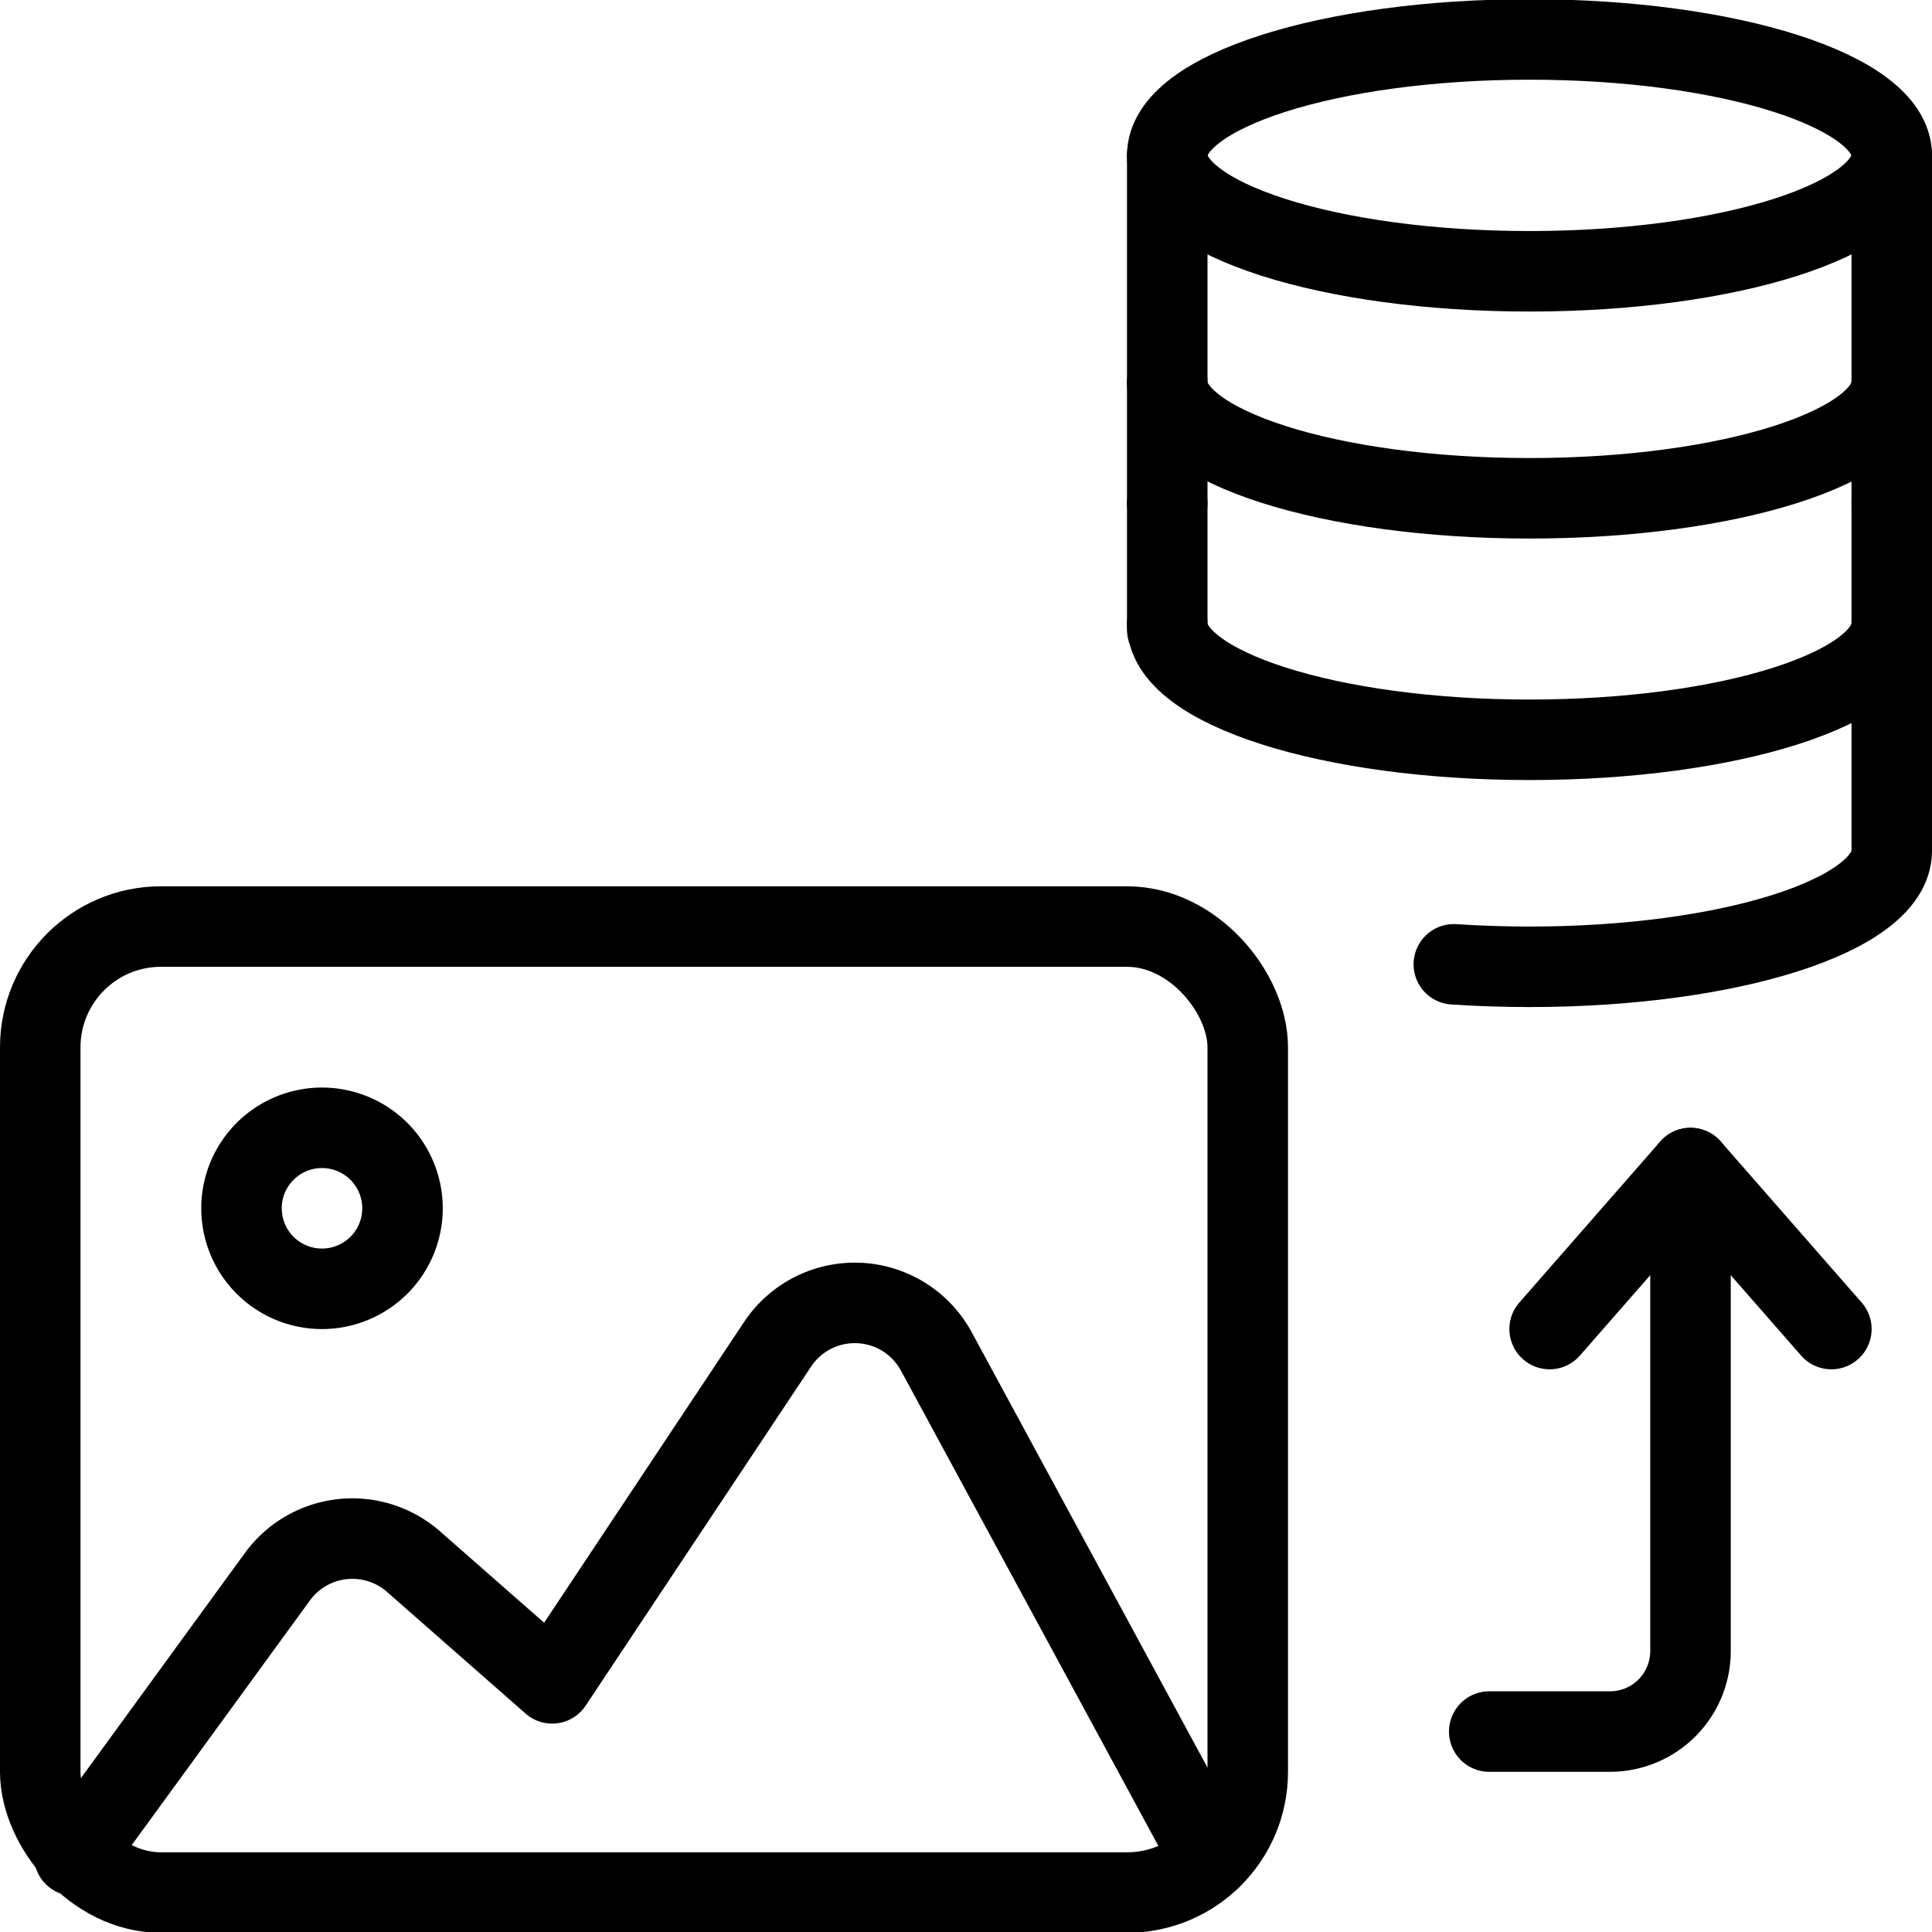
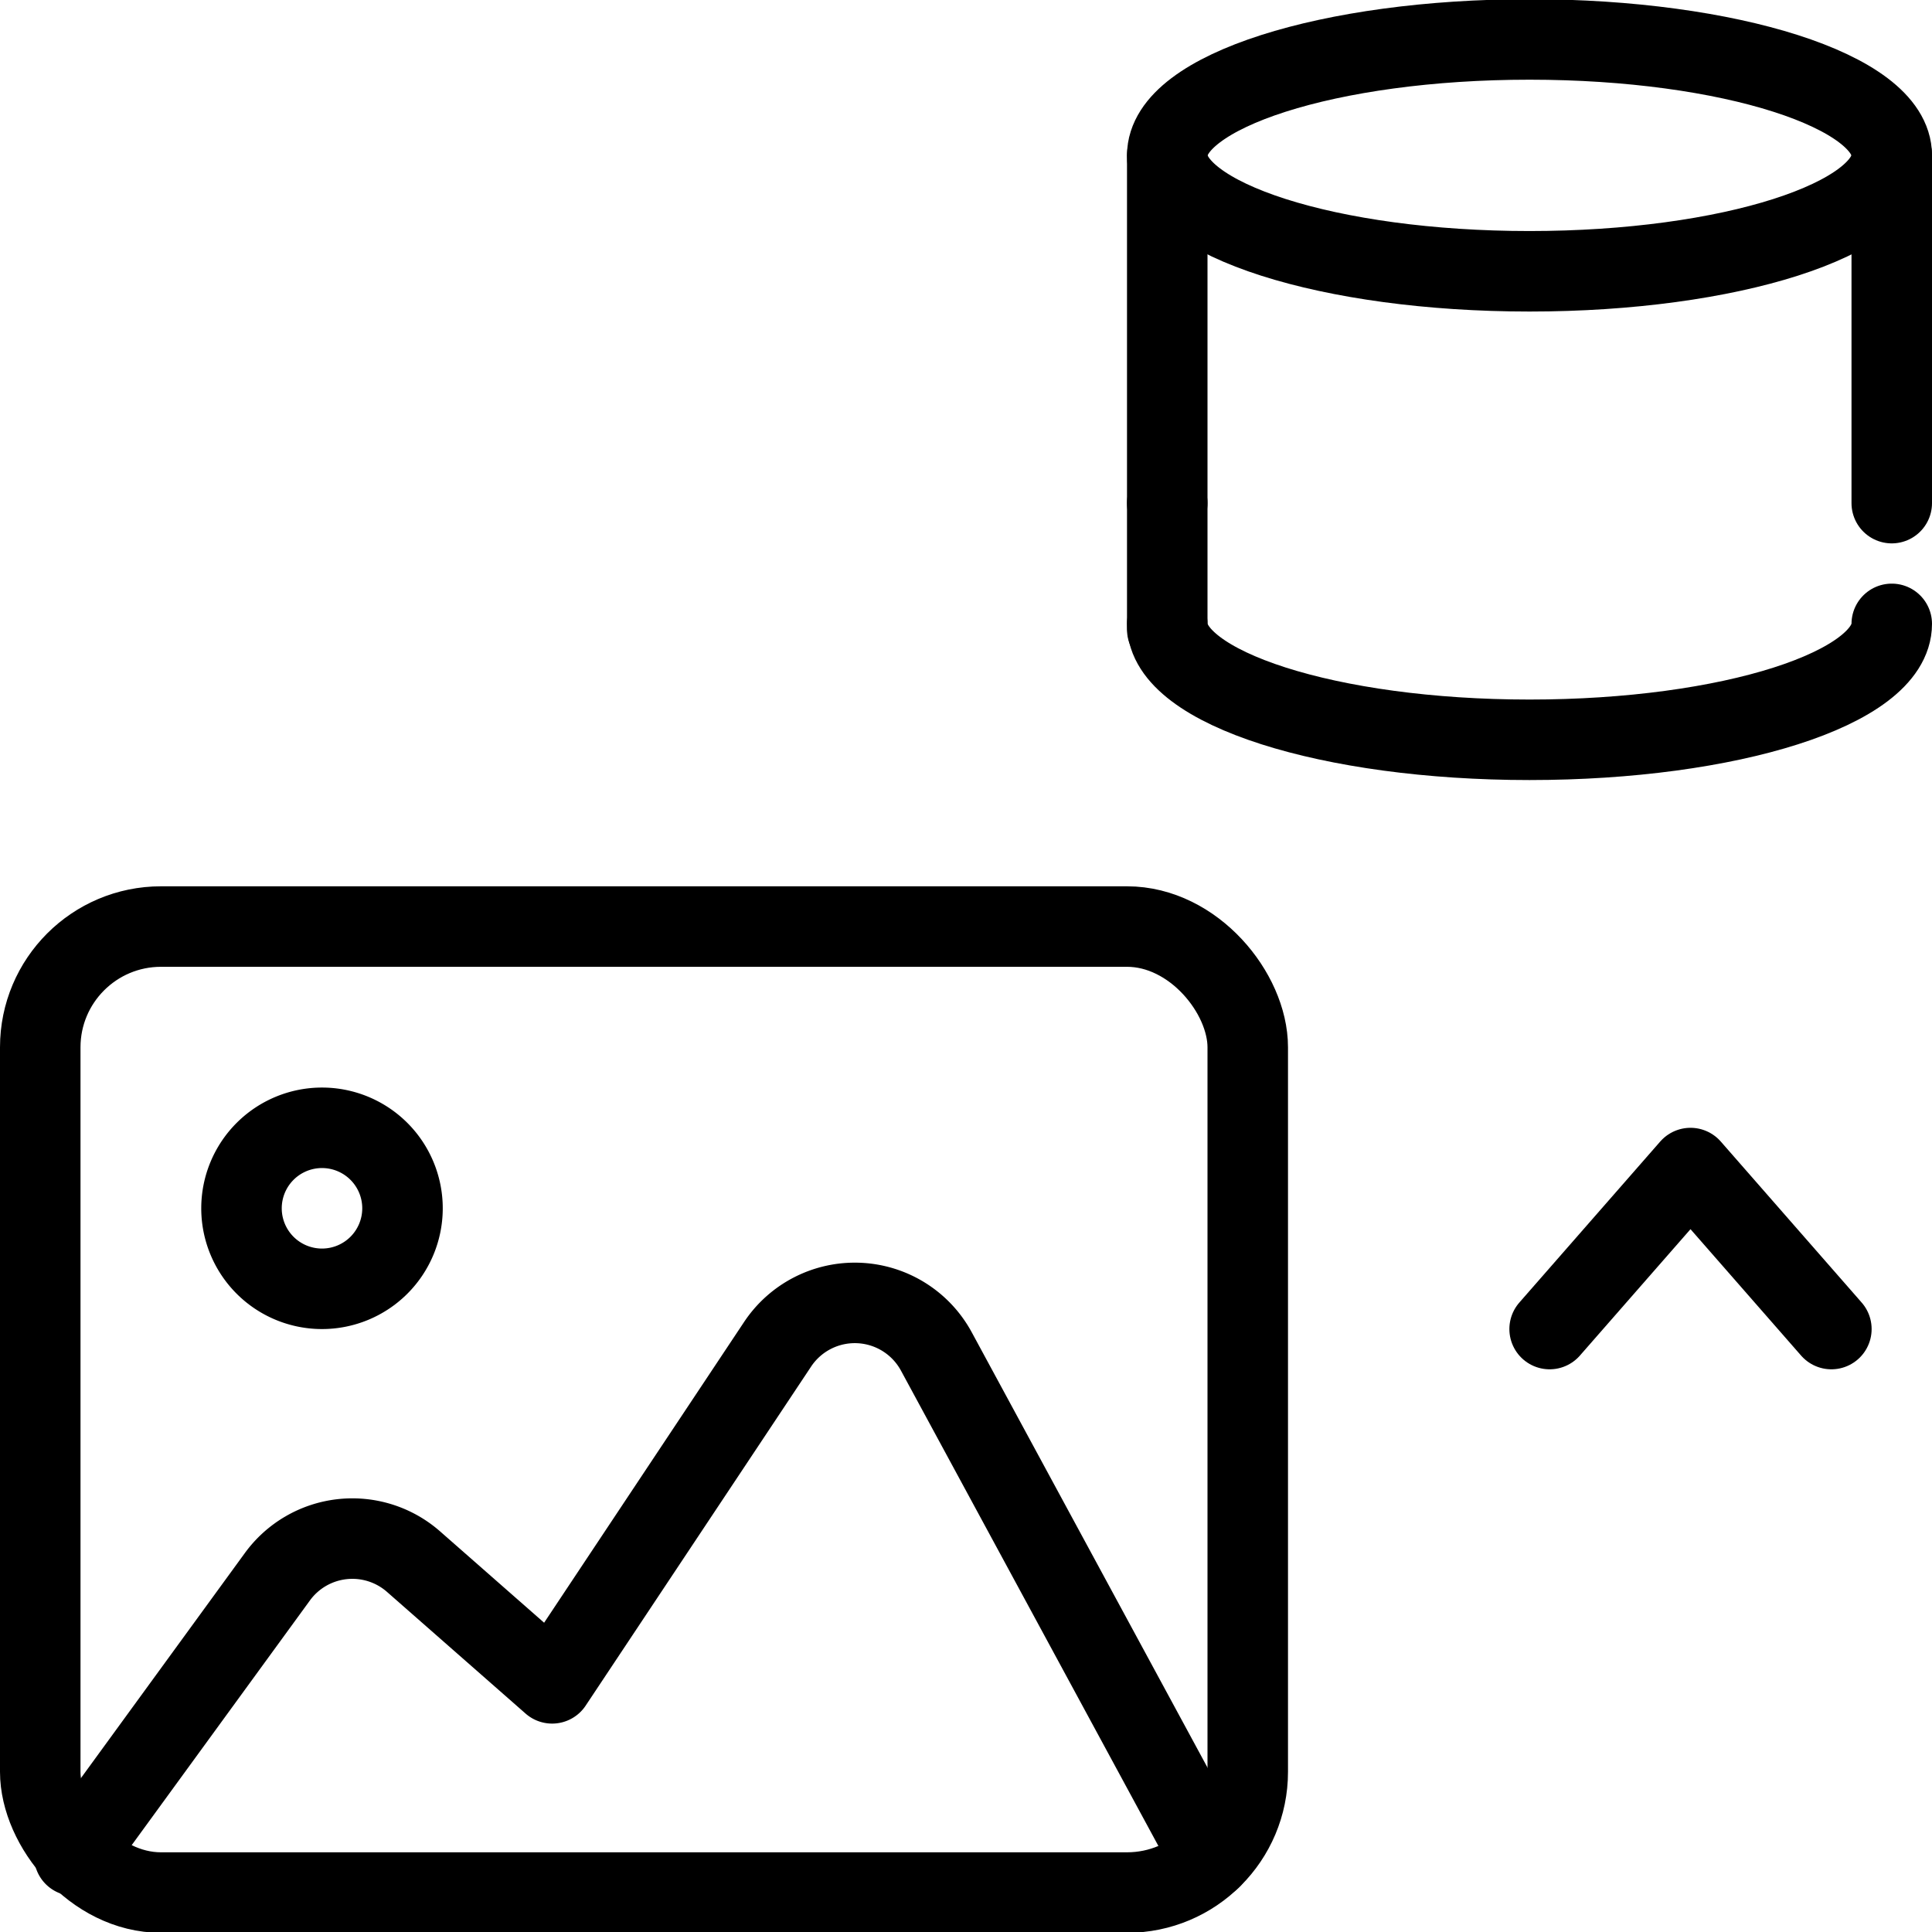
<svg xmlns="http://www.w3.org/2000/svg" viewBox="0 0 24 24">
  <defs>
    <style>.a{fill:none;stroke:#000000;stroke-linecap:round;stroke-linejoin:round;}</style>
  </defs>
  <rect class="a" x="0.5" y="11.51" width="15" height="12" rx="1.5" />
  <path class="a" d="M4,14.01a1,1,0,1,1-1,1,1,1,0,0,1,1-1" />
  <path class="a" d="M15.043,23.087l-3.412-6.3A1.152,1.152,0,0,0,9.659,16.7l-2.8,4.211L5.138,19.4a1.152,1.152,0,0,0-1.693.188L.922,23.052" />
  <polyline class="a" points="22.75 16.51 21 14.51 19.25 16.51" />
-   <path class="a" d="M21,14.51v6a1,1,0,0,1-1,1H18.5" />
  <path class="a" d="M19,3.37c2.485,0,4.5-.645,4.5-1.44S21.485.49,19,.49s-4.5.645-4.5,1.44S16.515,3.37,19,3.37Z" />
  <path class="a" d="M14.5,6.25V1.93" />
  <path class="a" d="M23.5,1.93V6.25" />
  <path class="a" d="M14.5,7.82V6.25" />
-   <path class="a" d="M23.5,6.25v4.32c0,.8-2.015,1.44-4.5,1.44-.322,0-.637-.011-.94-.031" />
-   <path class="a" d="M23.5,4.75c0,.8-2.015,1.44-4.5,1.44s-4.5-.645-4.5-1.44" />
  <path class="a" d="M23.5,7.75c0,.8-2.015,1.44-4.5,1.44s-4.5-.645-4.5-1.44" />
</svg>